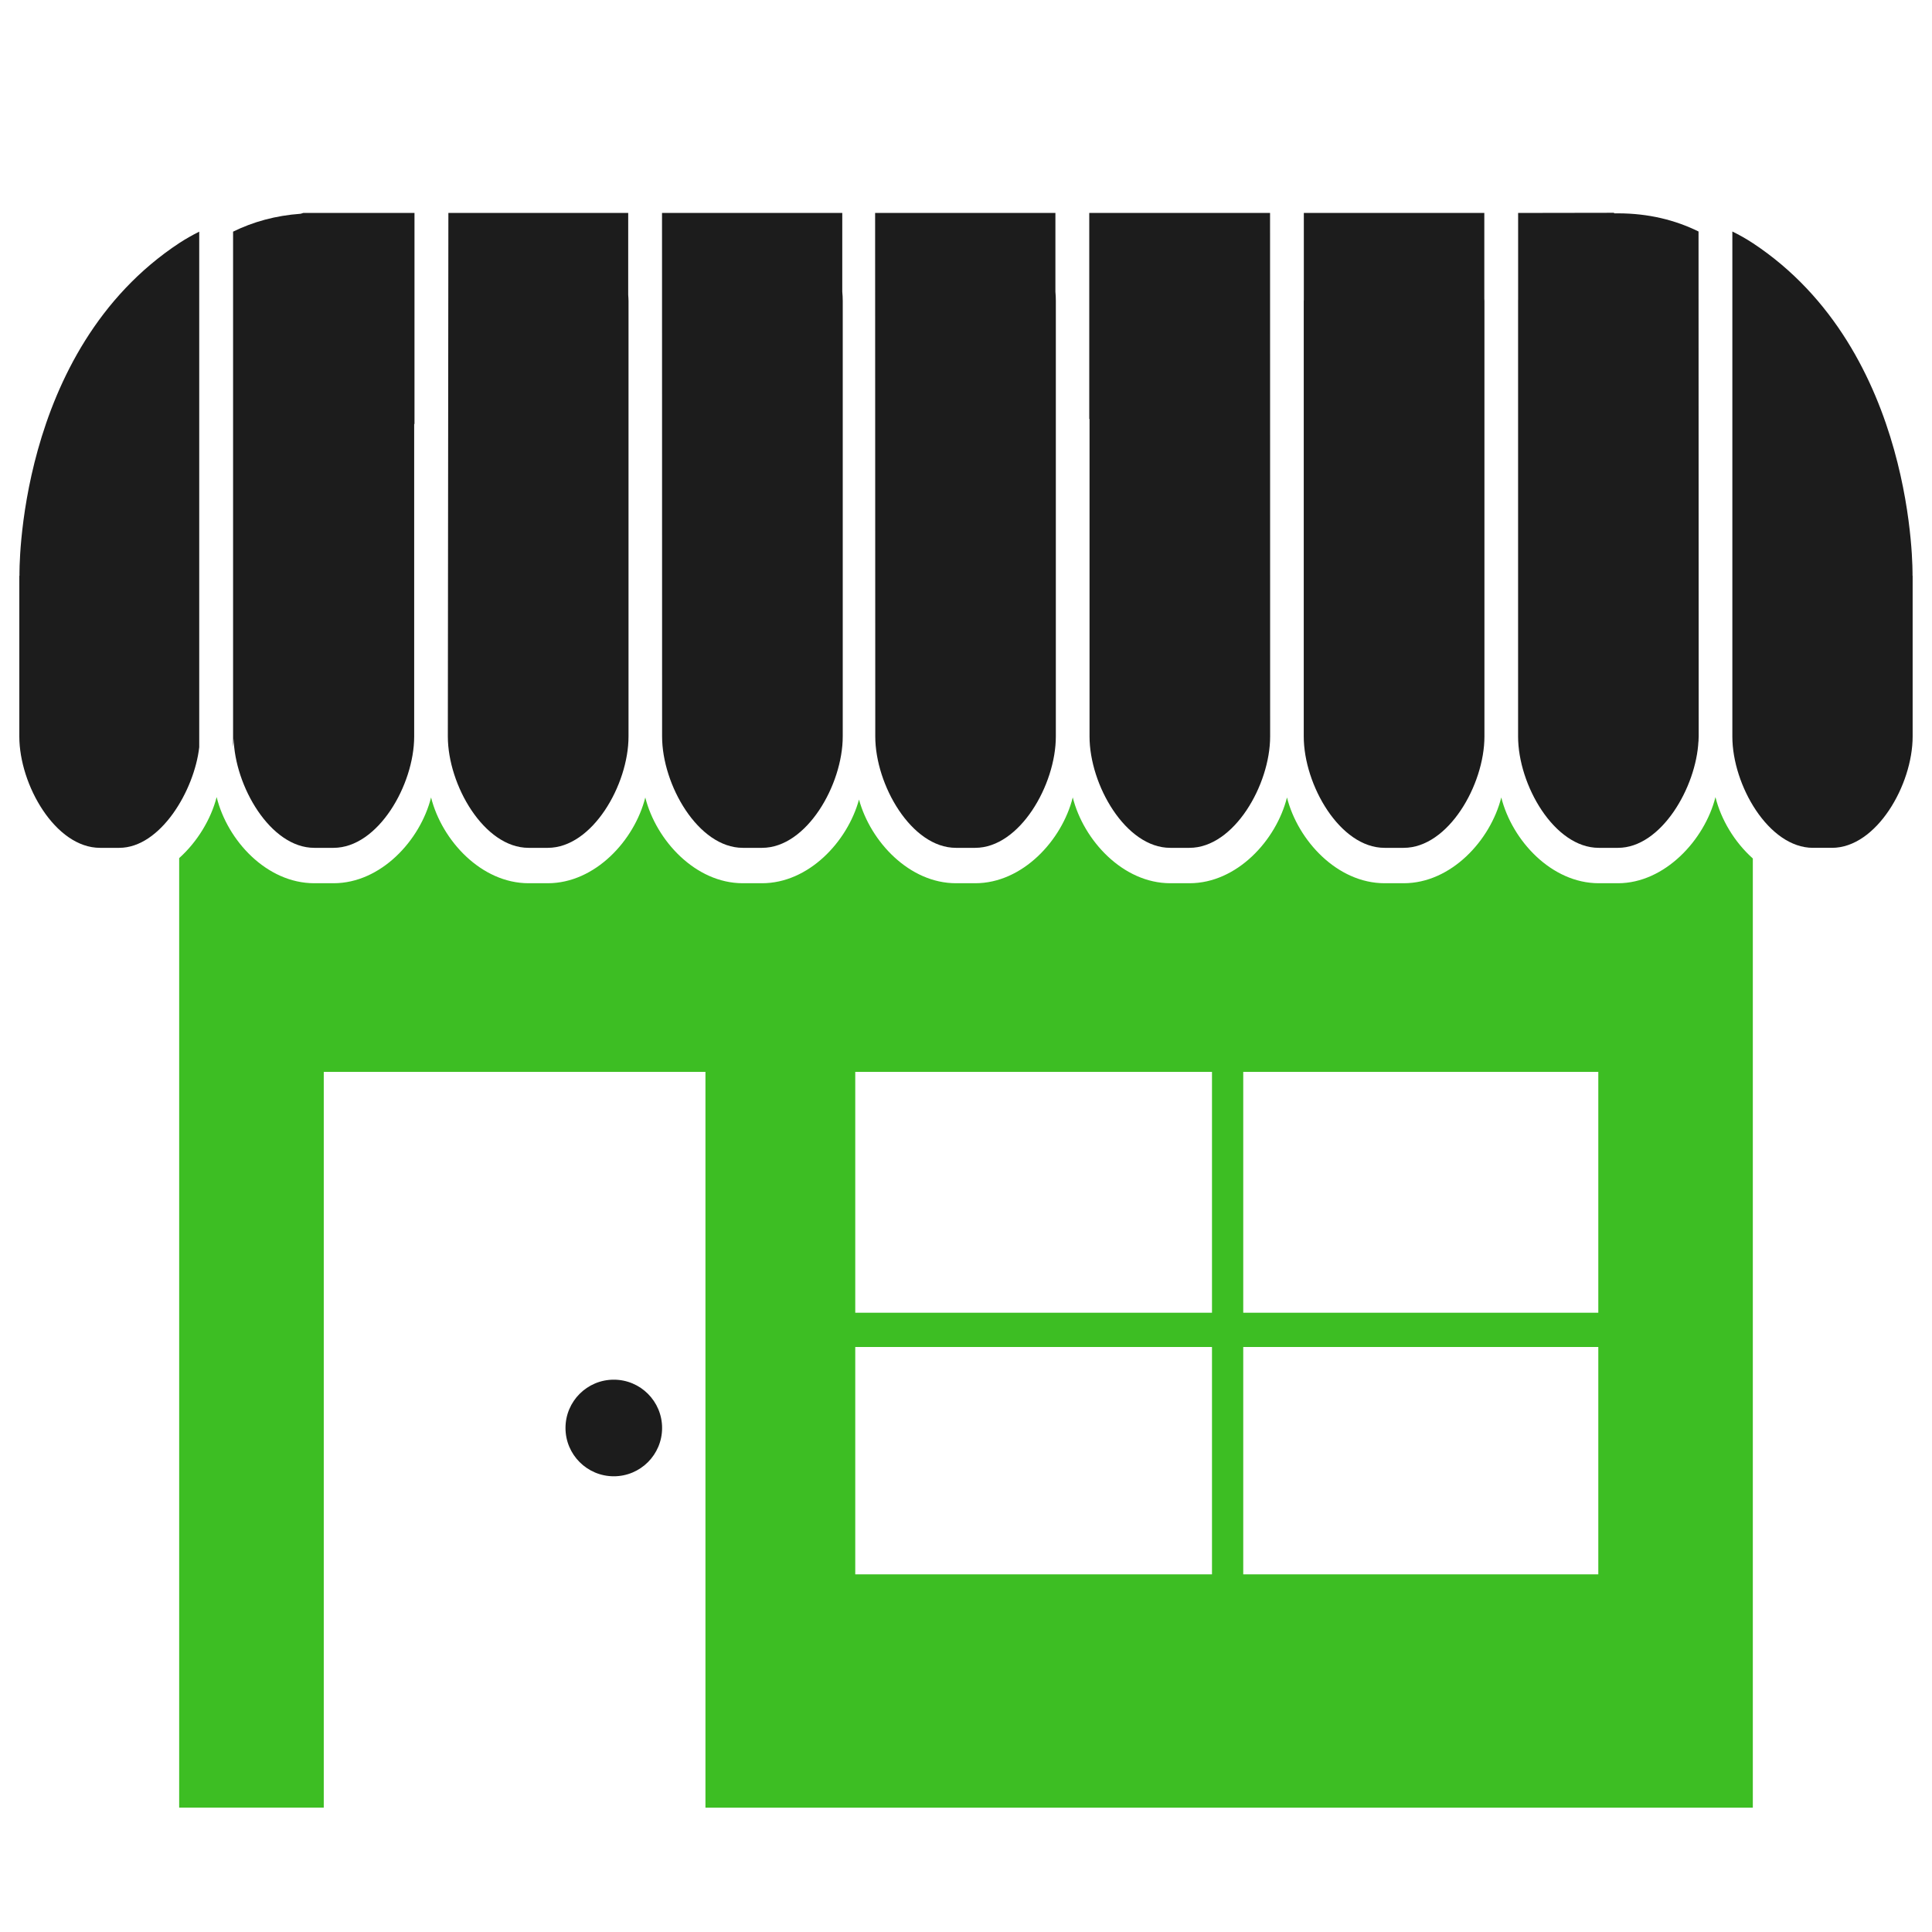
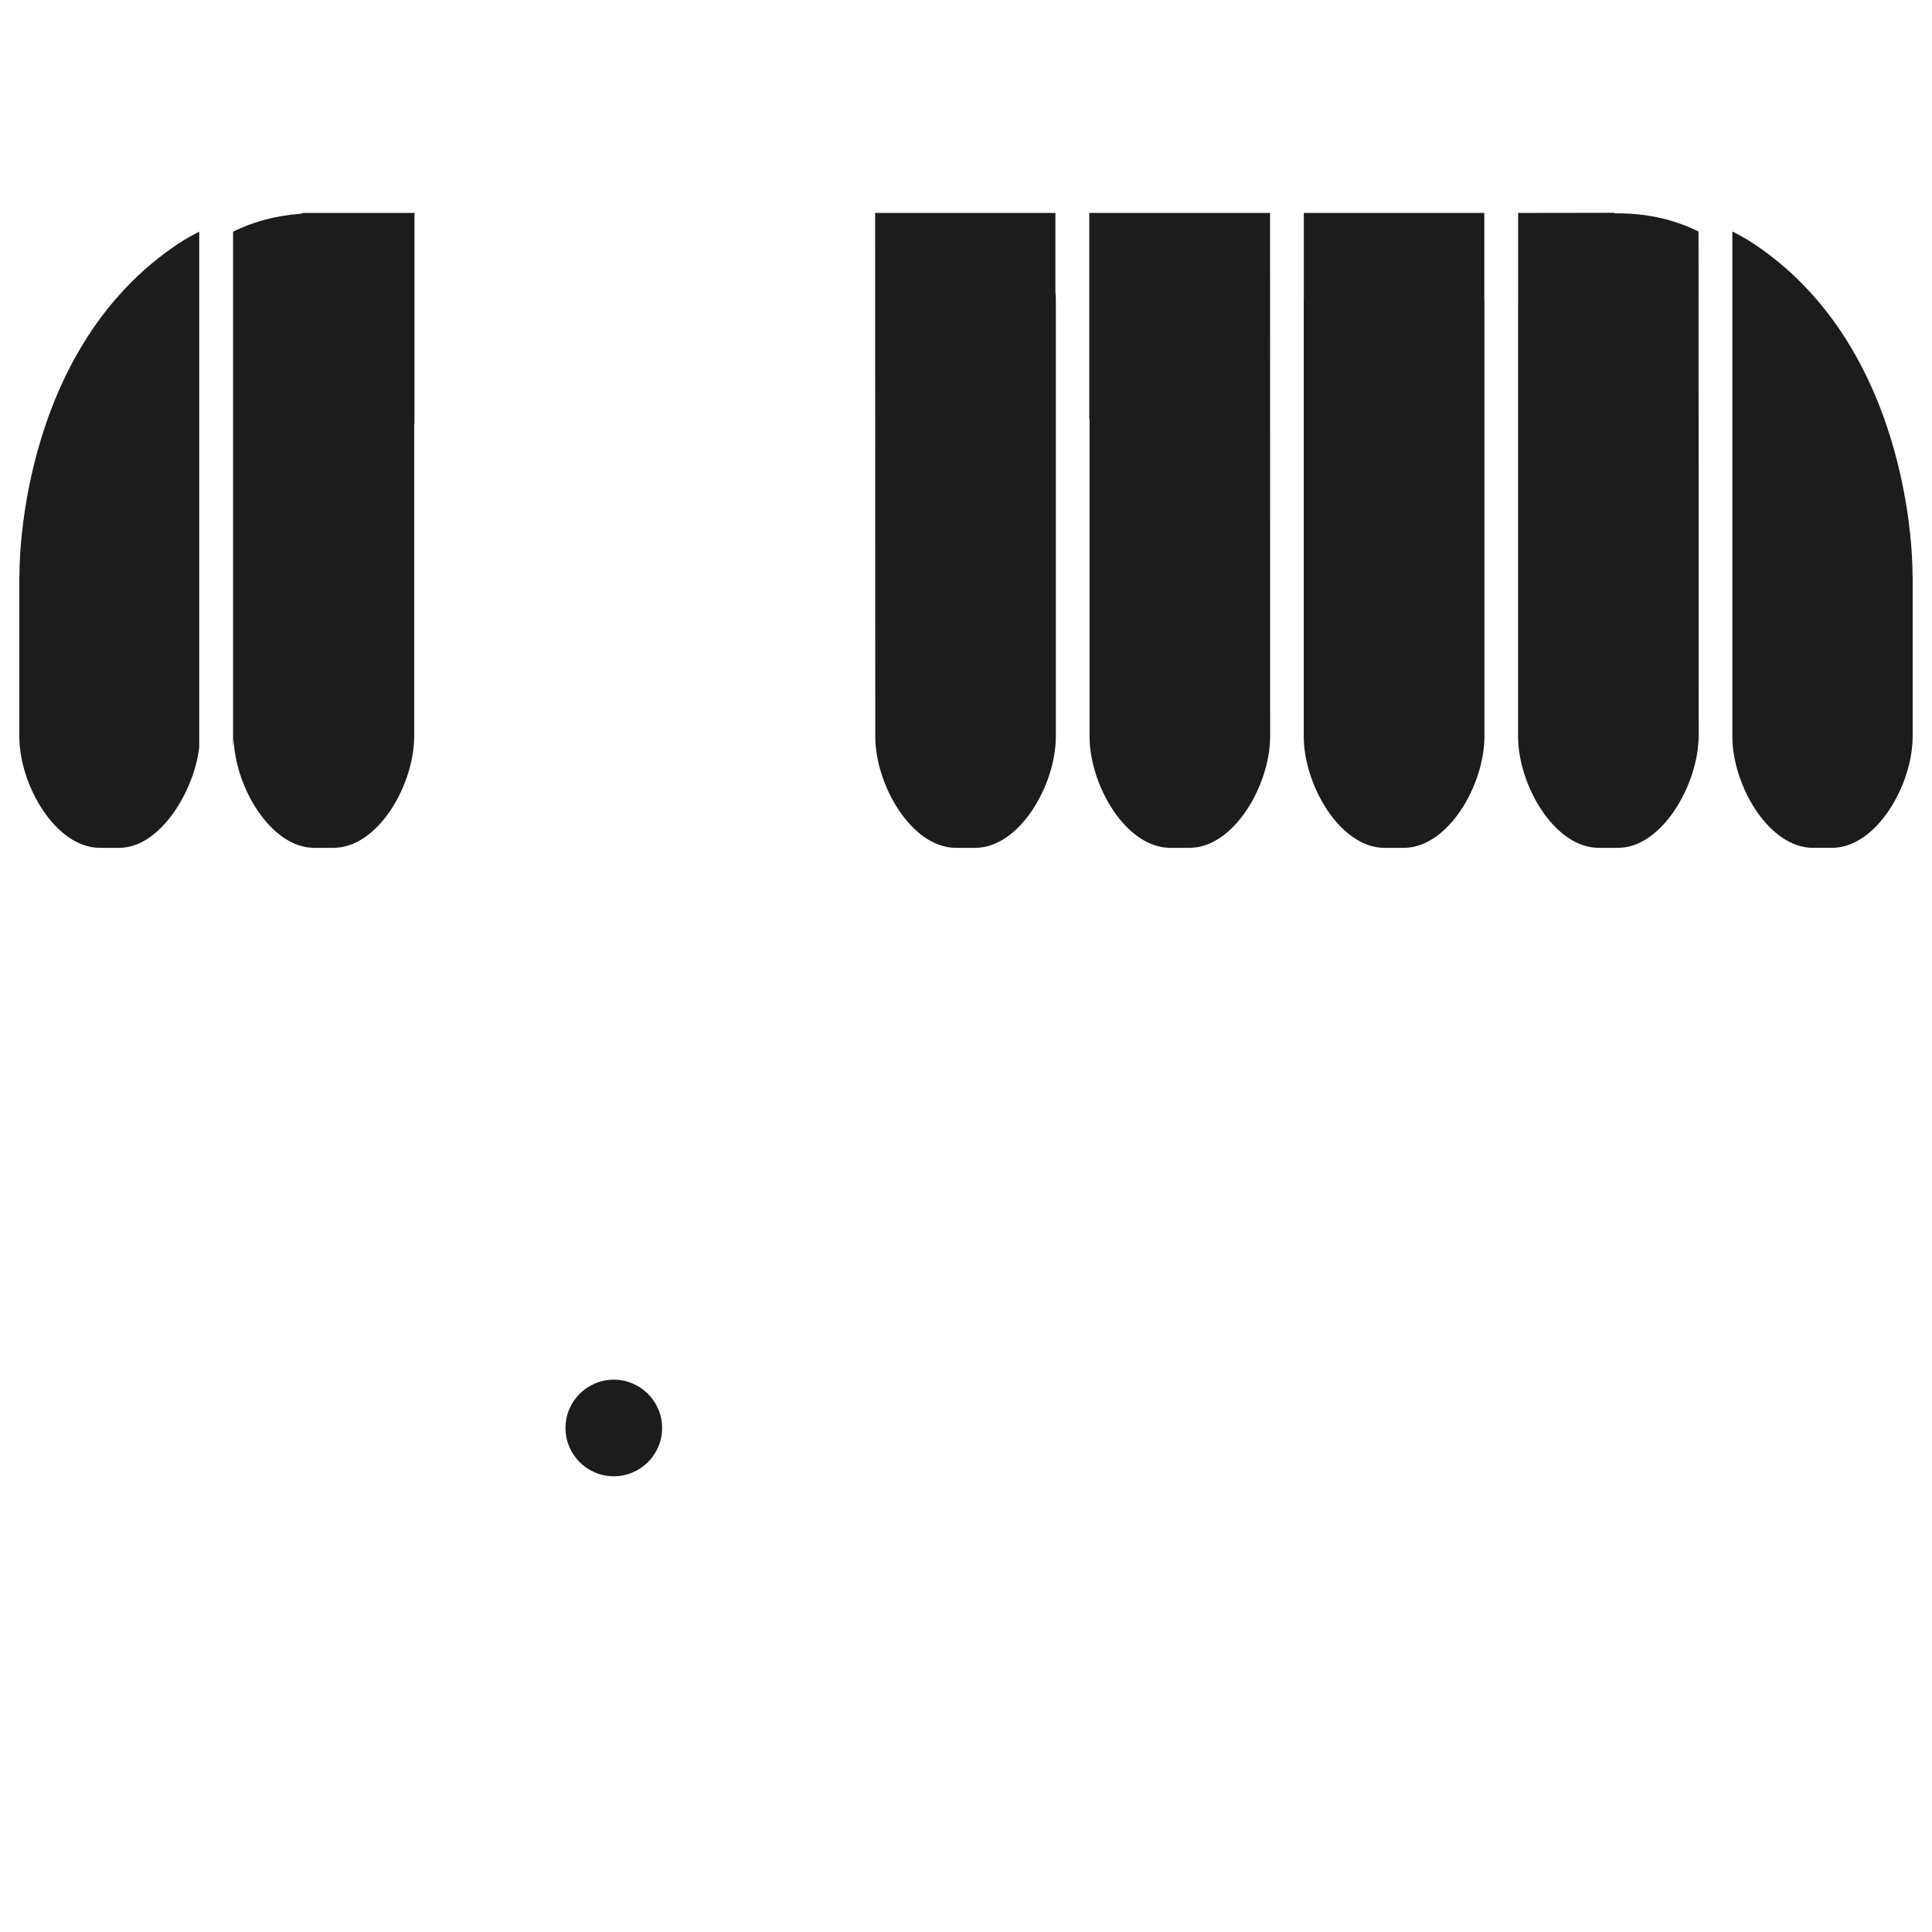
<svg xmlns="http://www.w3.org/2000/svg" version="1.1" id="_xFF91_饑1" x="0px" y="0px" width="50px" height="50px" viewBox="0 0 50 50" enable-background="new 0 0 50 50" xml:space="preserve">
  <g>
    <path fill="#1C1C1C" d="M24.74,21.942h0.497c1.153,0,2.088-1.63,2.088-2.882V7.787c0-0.08-0.004-0.159-0.011-0.237V5.511h-4.666   l0.004,13.549C22.652,20.312,23.588,21.942,24.74,21.942z" />
-     <path fill="#1C1C1C" d="M19.225,21.942h0.497c1.152,0,2.088-1.63,2.088-2.882V7.787c0-0.08-0.004-0.159-0.012-0.237V5.511h-4.665   l0.002,13.549C17.135,20.312,18.071,21.942,19.225,21.942z" />
    <path fill="#1C1C1C" d="M28.197,19.06c0,1.252,0.936,2.882,2.089,2.882h0.496c1.154,0,2.089-1.63,2.089-2.882L32.869,5.511H28.19   v5.333h0.007V19.06z" />
-     <path fill="#1C1C1C" d="M13.68,21.942h0.496c1.153,0,2.09-1.63,2.09-2.882V7.787c0-0.054-0.005-0.104-0.008-0.155V5.511h-4.654   L11.59,19.06C11.59,20.312,12.526,21.942,13.68,21.942z" />
    <path fill="#1C1C1C" d="M41.376,21.942h0.497c1.118,0,2.026-1.566,2.083-2.766c0.001,0.011,0.001,0.021,0.002,0.032v-0.065   c0-0.027,0.004-0.057,0.004-0.083L43.958,5.991c-0.609-0.3-1.299-0.468-2.079-0.47c0,0-0.004,0-0.006,0h-0.098l-0.005-0.014   l-2.481,0.004v2.24c0,0.011-0.001,0.025-0.001,0.036V19.06C39.288,20.312,40.224,21.942,41.376,21.942z" />
    <path fill="#1C1C1C" d="M35.832,21.942h0.495c1.154,0,2.09-1.63,2.09-2.882V7.787c0-0.017-0.003-0.033-0.003-0.052V5.511h-4.671   v2.25c0,0.009-0.002,0.017-0.002,0.026V19.06C33.741,20.312,34.678,21.942,35.832,21.942z" />
-     <path fill="#3DBE23" d="M41.873,22.858h-0.497c-1.224,0-2.243-1.106-2.523-2.22c-0.281,1.114-1.301,2.22-2.525,2.22h-0.495   c-1.225,0-2.245-1.106-2.526-2.22c-0.28,1.114-1.299,2.22-2.523,2.22h-0.496c-1.224,0-2.245-1.107-2.525-2.221   c-0.279,1.113-1.301,2.221-2.523,2.221H24.74c-1.202,0-2.209-1.071-2.509-2.166c-0.3,1.095-1.307,2.166-2.51,2.166h-0.497   c-1.224,0-2.243-1.106-2.524-2.219c-0.281,1.113-1.301,2.219-2.524,2.219H13.68c-1.224,0-2.244-1.106-2.524-2.22   c-0.281,1.114-1.301,2.22-2.524,2.22H8.133c-1.231,0-2.251-1.107-2.526-2.23c-0.148,0.575-0.498,1.156-0.97,1.58v24.574h3.742   V27.74h9.878v19.042h27.106V22.217c-0.475-0.424-0.823-1.006-0.967-1.588C44.115,21.742,43.079,22.858,41.873,22.858z    M31.366,40.744h-9.232V34.86h9.232V40.744z M31.366,33.974h-9.232V27.74h9.232V33.974z M41.364,40.744h-9.189V34.86h9.189V40.744z    M41.364,33.974h-9.189V27.74h9.189V33.974z" />
    <path fill="#1C1C1C" d="M8.133,21.942h0.498c1.152,0,2.088-1.63,2.088-2.882v-8.087h0.008V5.511H7.849   C7.825,5.518,7.804,5.526,7.781,5.532C7.135,5.578,6.554,5.739,6.032,5.995v13.343c0.009-0.075,0.013-0.15,0.015-0.228   C6.073,20.338,6.996,21.942,8.133,21.942z" />
    <path fill="#1C1C1C" d="M49.496,14.892c0,0,0.108-5.803-4.139-8.604c-0.002,0-0.003-0.001-0.003-0.001   c-0.168-0.111-0.342-0.208-0.521-0.296v1.794v11.278c0,1.251,0.936,2.879,2.088,2.879h0.489c1.154,0,2.089-1.63,2.089-2.882v-4.152   C49.497,14.897,49.496,14.892,49.496,14.892z" />
    <circle fill="#1C1C1C" cx="15.885" cy="36.956" r="1.25" />
    <path fill="#1C1C1C" d="M5.156,5.995C4.98,6.084,4.811,6.179,4.646,6.286c-4.251,2.796-4.142,8.606-4.142,8.606   S0.503,14.897,0.5,14.908v4.152c0,1.252,0.935,2.882,2.089,2.882h0.496c1.067,0,1.944-1.483,2.071-2.604V5.995z" />
  </g>
</svg>